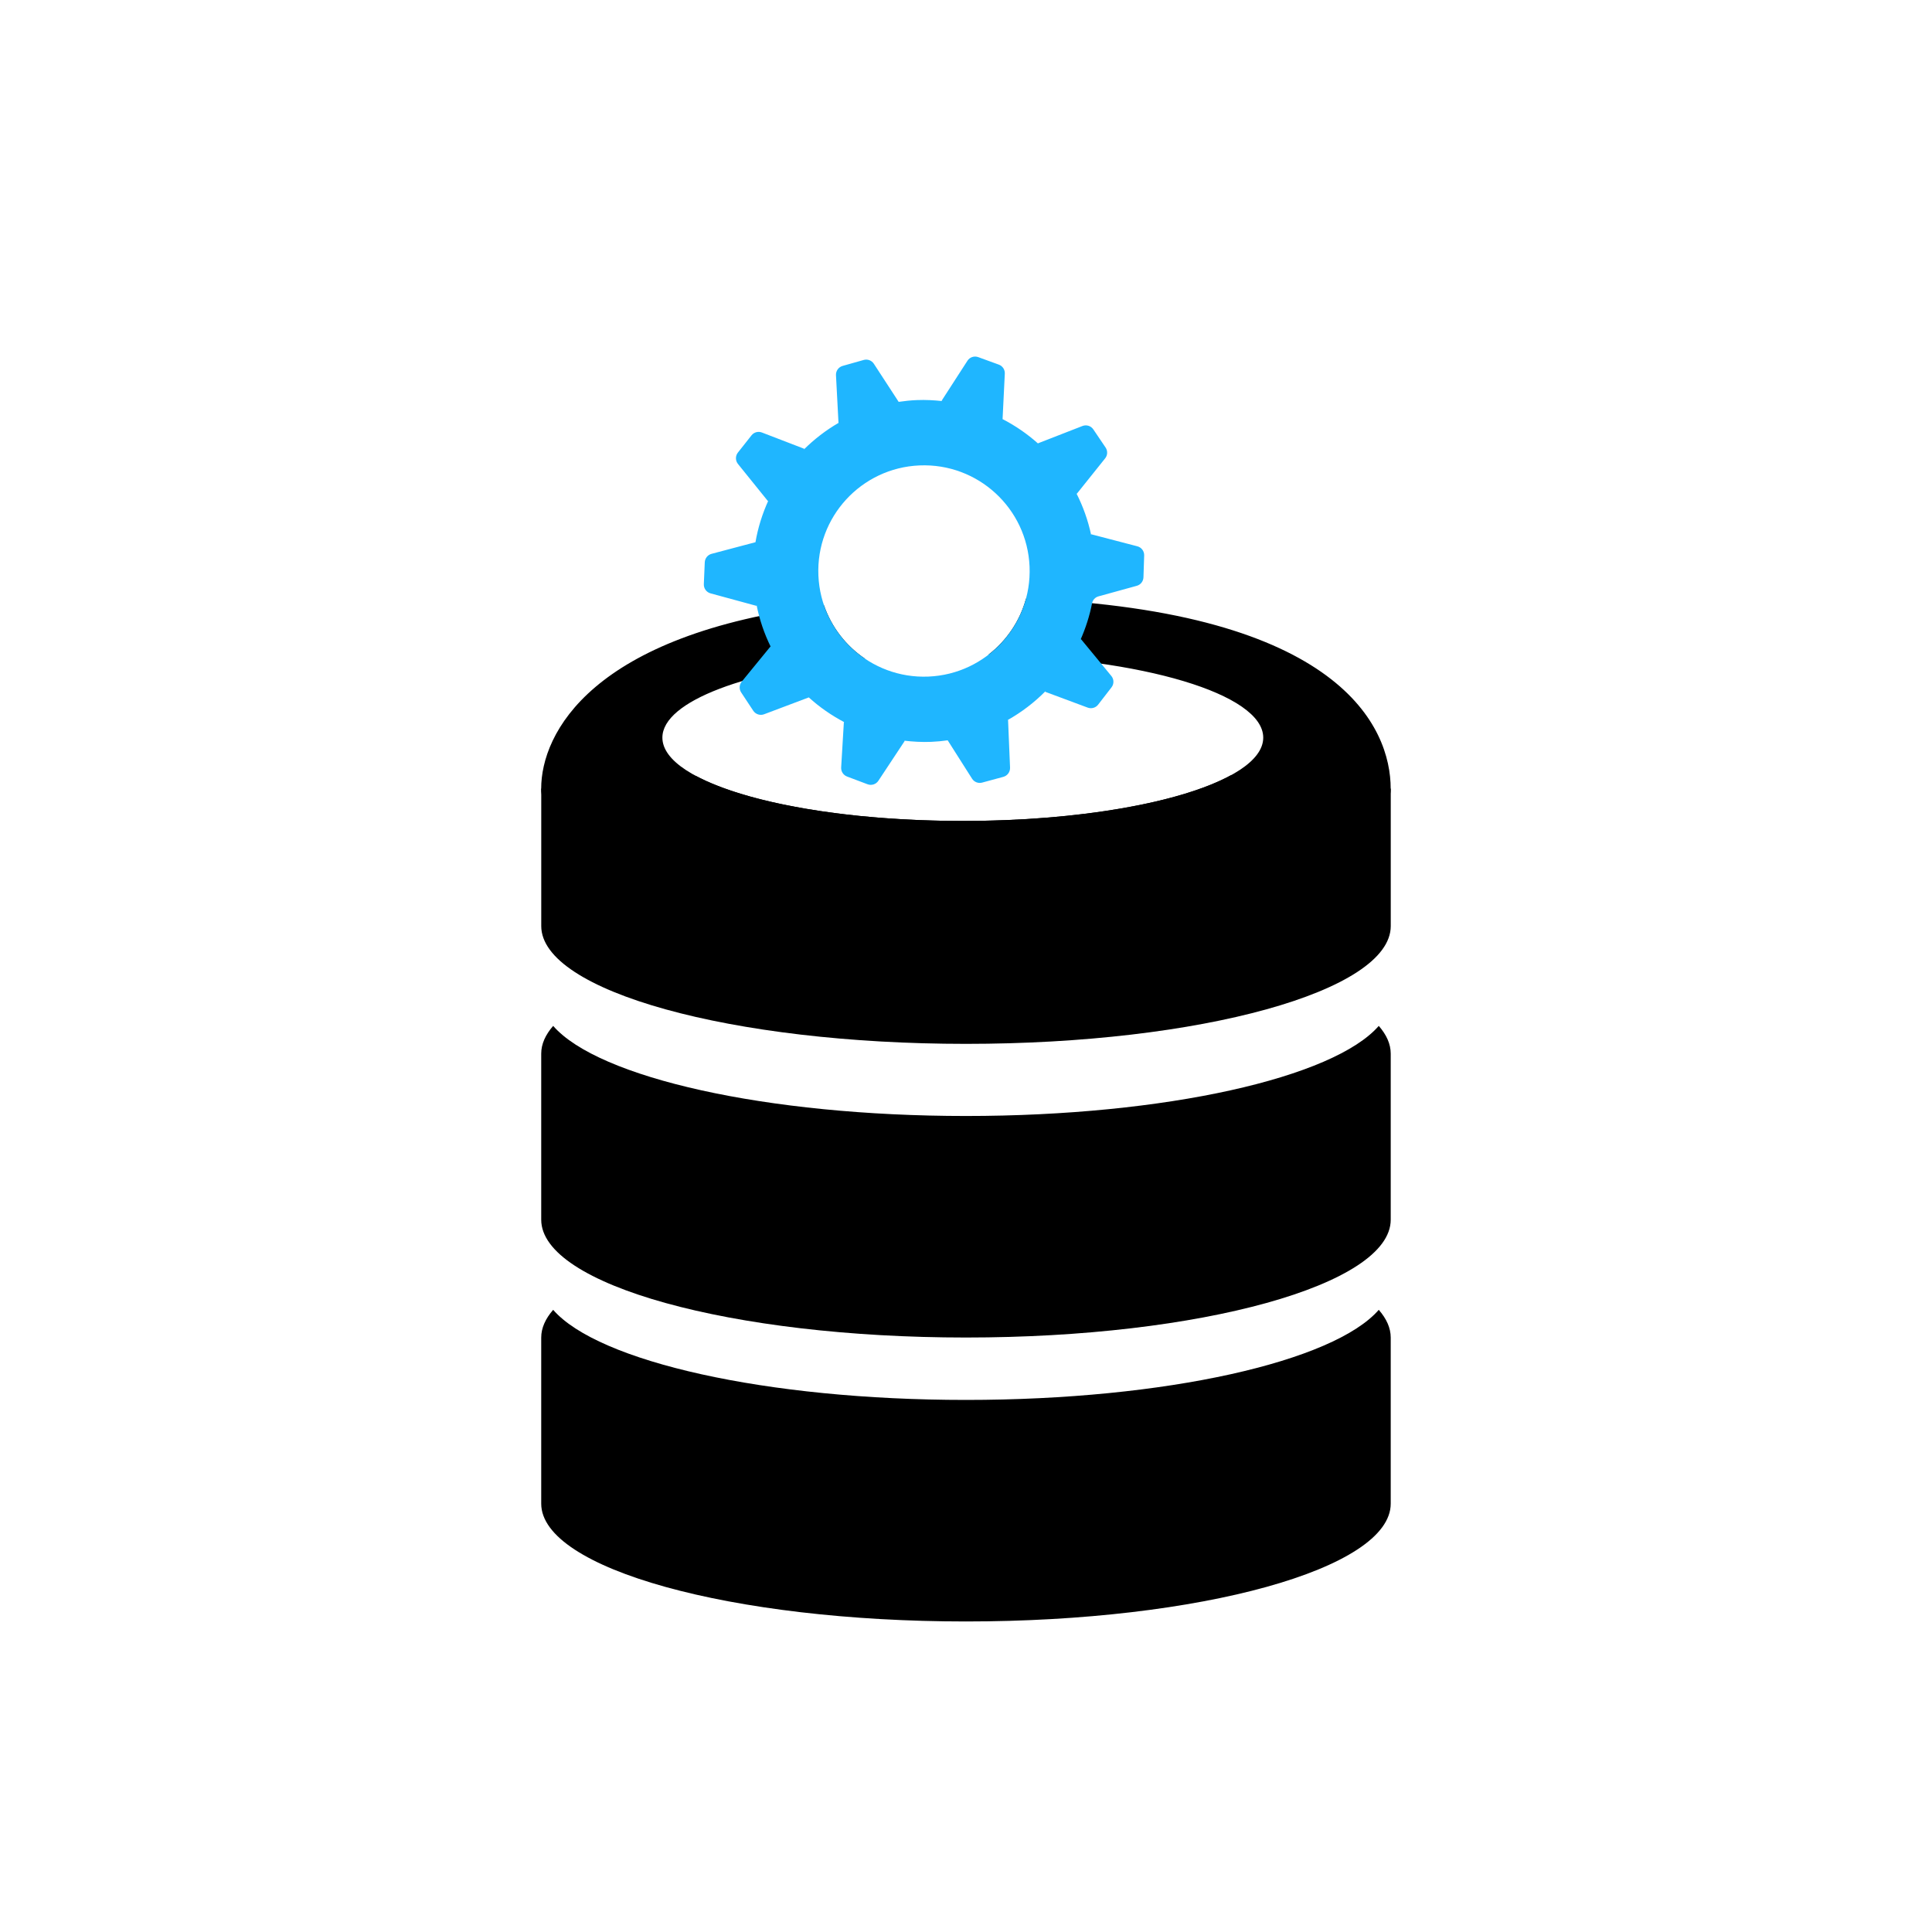
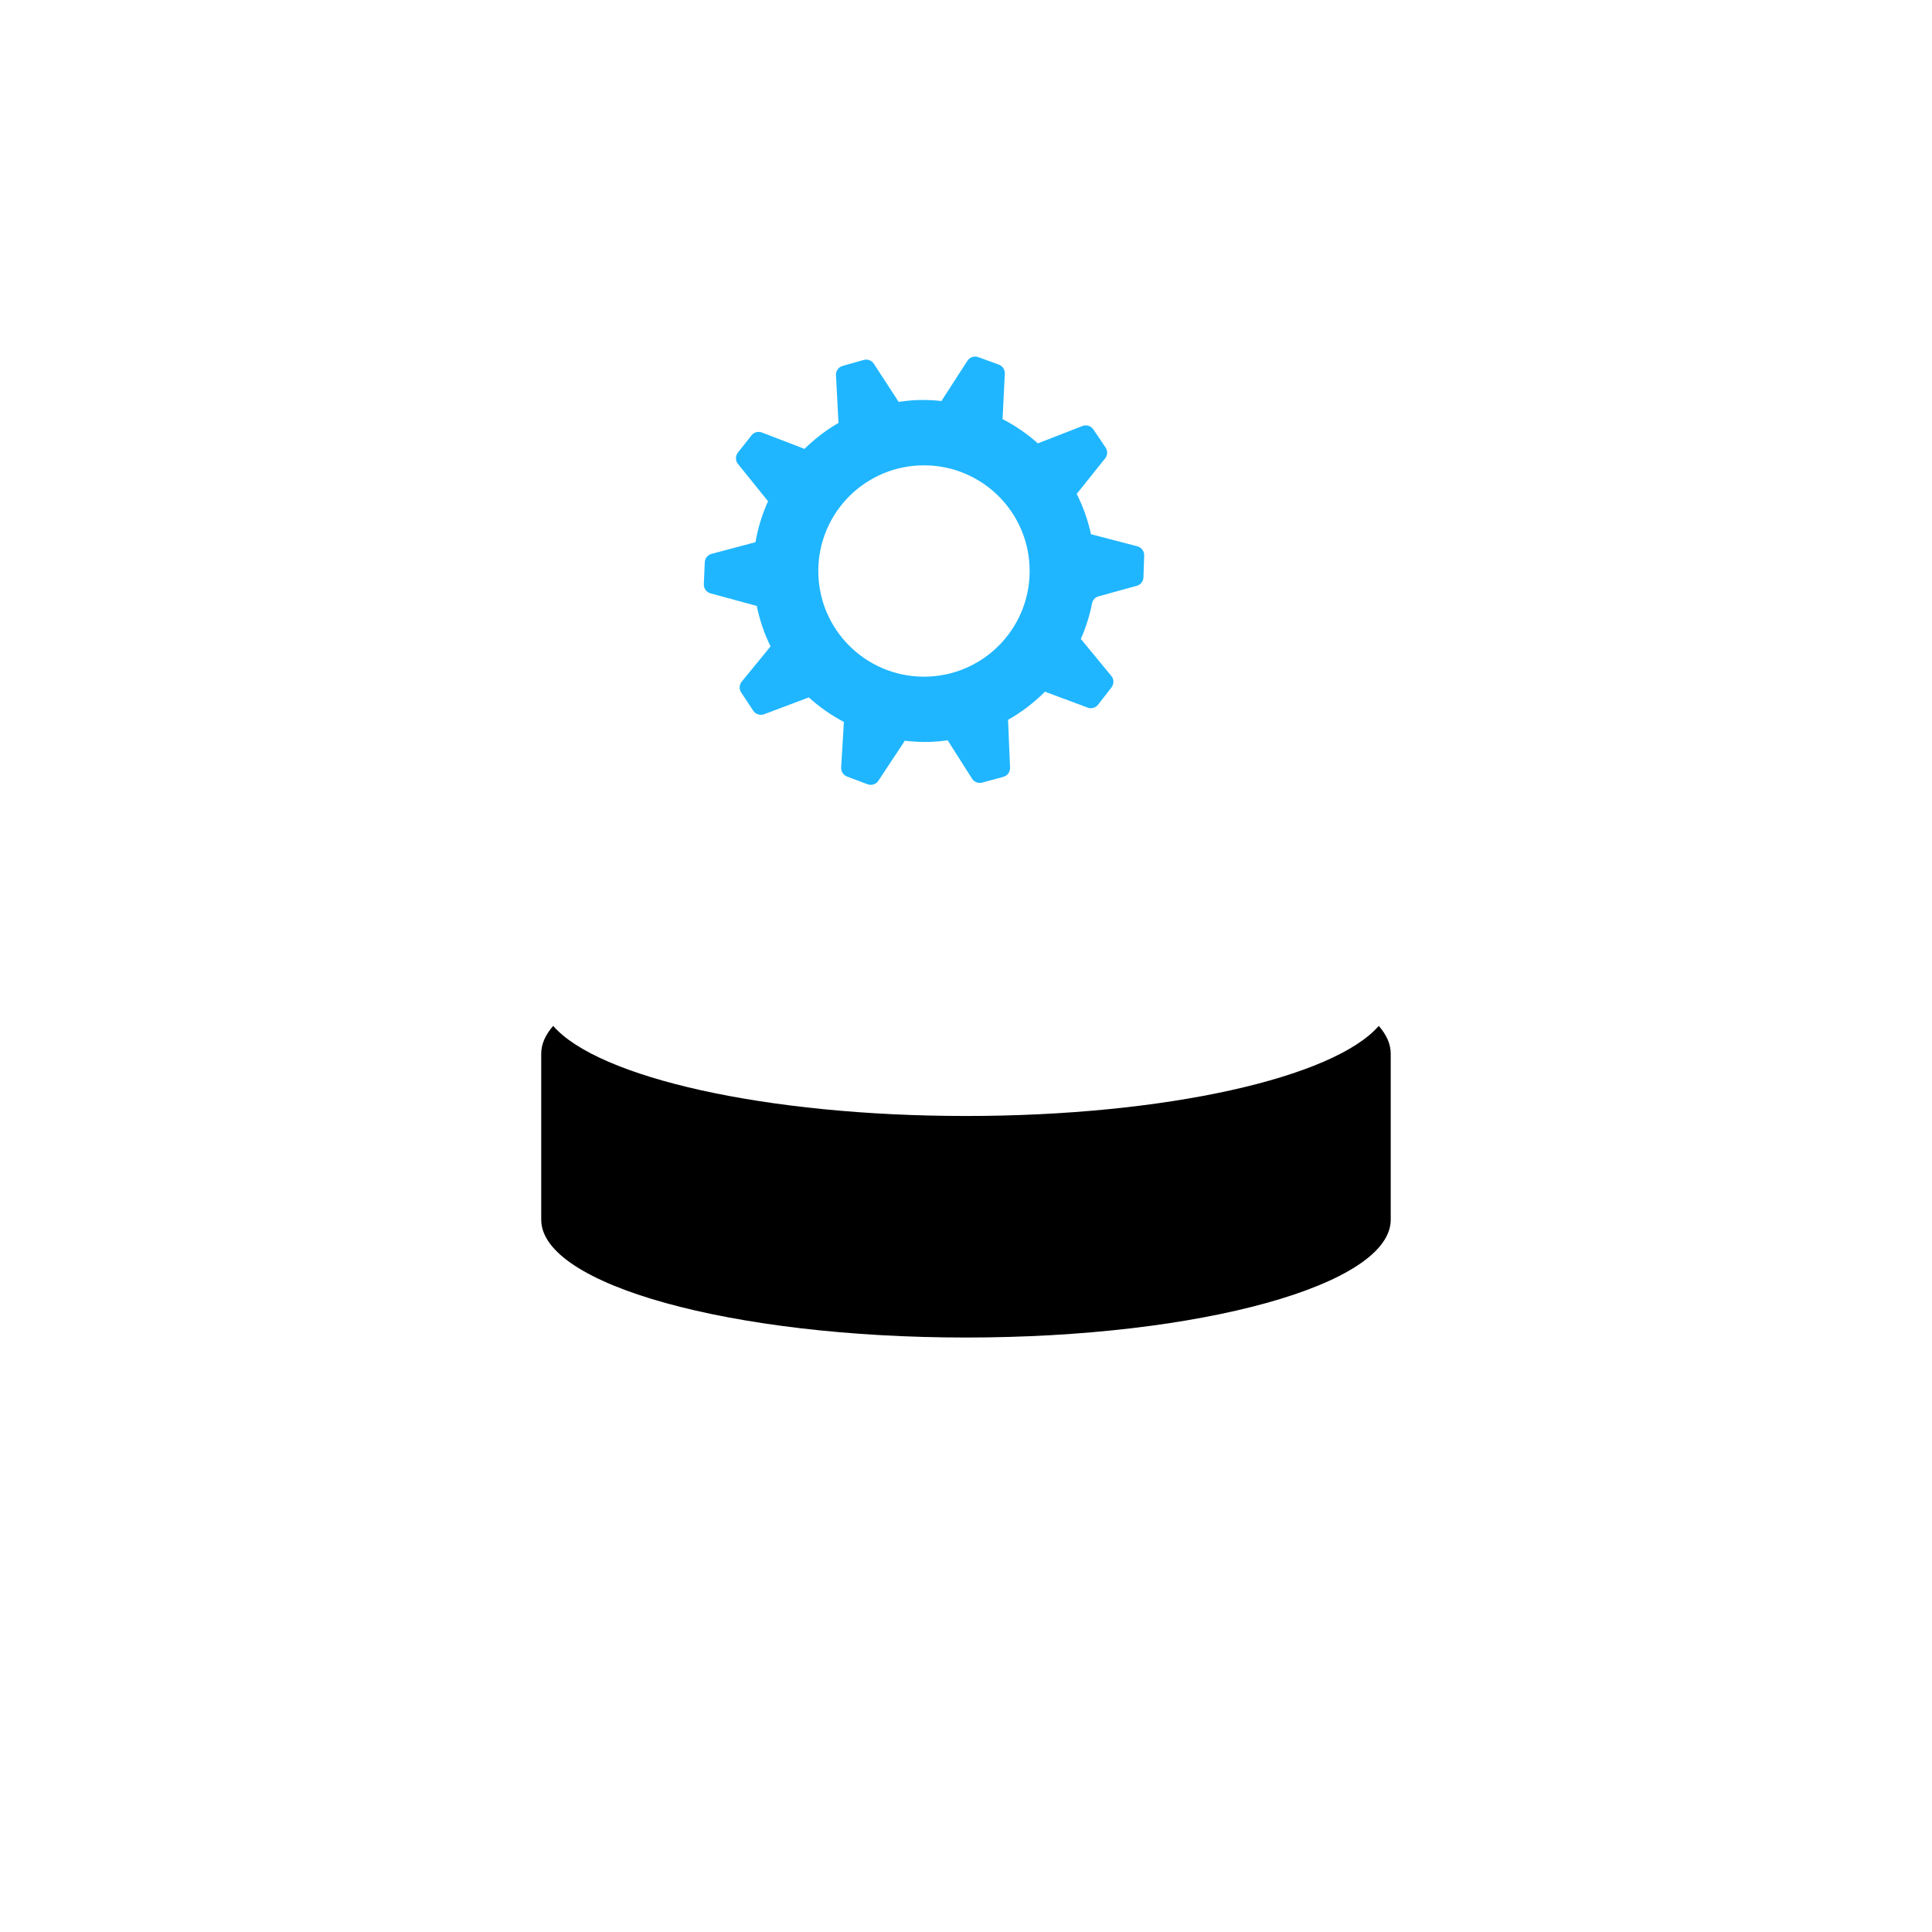
<svg xmlns="http://www.w3.org/2000/svg" id="uuid-8194014d-9203-4fbf-a271-8f7e4e0770f4" data-name="Icons" width="600" height="600" viewBox="0 0 600 600">
-   <path d="m300,434.76c-62.16,0-114.25-11.93-128.21-27.98-2.4,2.76-3.71,5.64-3.71,8.61v51.59c0,20.2,59.06,36.58,131.91,36.58s131.91-16.38,131.91-36.58v-51.59c0-2.97-1.3-5.84-3.71-8.61-13.96,16.05-66.05,27.98-128.21,27.98Z" />
  <path d="m300,346.58c-62.16,0-114.25-11.93-128.21-27.98-2.4,2.76-3.71,5.64-3.71,8.61v51.59c0,20.2,59.06,36.58,131.91,36.58s131.91-16.38,131.91-36.58v-51.59c0-2.97-1.3-5.84-3.71-8.61-13.96,16.05-66.05,27.98-128.21,27.98Z" />
-   <path d="m318.63,185.91c-1.89,6.98-6.05,13.06-11.65,17.39,47.8,1.12,85.33,12.23,85.33,25.78,0,14.29-41.77,25.88-93.3,25.88s-93.3-11.58-93.3-25.88c0-11.35,26.34-20.99,62.99-24.48-5.88-3.94-10.43-9.73-12.79-16.59-72.26,8.91-87.84,39.75-87.84,56.91,0,20.2,59.06,36.58,131.91,36.58s131.91-16.38,131.91-36.58c0-19.05-15.58-54.97-113.28-59.01Z" />
  <path d="m220.65,184.27l14.3,3.89v-.3c.92,4.59,2.4,8.95,4.41,13.01l-.08-.1-8.93,10.92c-.79.96-.86,2.32-.17,3.36l3.75,5.68c.73,1.1,2.13,1.56,3.37,1.09l13.87-5.23-.02-.03c3.35,3.05,7.1,5.65,11.14,7.77l-.22-.07-.84,14.08c-.07,1.24.67,2.38,1.83,2.82l6.36,2.4c1.24.47,2.64.02,3.37-1.09l8.18-12.37-.28-.09c2.78.33,5.61.5,8.5.38,1.74-.07,3.46-.24,5.16-.48h-.04s7.57,11.92,7.57,11.92c.67,1.05,1.94,1.54,3.14,1.21l6.57-1.78c1.28-.35,2.14-1.53,2.09-2.86l-.62-14.81-.2.07c4.4-2.46,8.39-5.52,11.89-9.07l-.17.25,13.22,4.92c1.16.43,2.47.06,3.23-.92l4.16-5.38c.81-1.05.79-2.52-.06-3.54l-9.43-11.44-.14.21c1.58-3.59,2.82-7.37,3.58-11.31.2-1.05.98-1.89,2-2.17l11.89-3.28c1.2-.33,2.04-1.4,2.08-2.64l.22-6.8c.04-1.32-.84-2.5-2.12-2.83l-14.34-3.74v.26c-.97-4.59-2.53-8.94-4.6-13l.13.18,8.81-11.01c.78-.97.83-2.33.14-3.36l-3.81-5.64c-.74-1.1-2.14-1.53-3.38-1.05l-13.81,5.38.08.11c-3.38-3.03-7.15-5.62-11.22-7.71l.15.05.69-14.09c.06-1.24-.69-2.38-1.86-2.8l-6.39-2.33c-1.24-.45-2.64.01-3.35,1.12l-8.04,12.45.3.09c-2.61-.28-5.25-.43-7.95-.32-1.94.08-3.85.28-5.73.56l.05-.02-7.7-11.82c-.68-1.04-1.95-1.52-3.15-1.18l-6.55,1.85c-1.27.36-2.13,1.56-2.06,2.88l.78,14.8.11-.04c-4.01,2.31-7.66,5.14-10.92,8.37l.19-.27-13.16-5.06c-1.16-.45-2.47-.09-3.24.89l-4.22,5.34c-.82,1.04-.81,2.51.02,3.54l9.31,11.54.12-.17c-1.85,4.09-3.23,8.42-4,12.97v-.04s-13.63,3.61-13.63,3.61c-1.2.32-2.05,1.38-2.11,2.62l-.29,6.8c-.06,1.32.81,2.51,2.09,2.86Zm64.92-39.73c18.11-.76,33.41,13.3,34.17,31.41.76,18.11-13.3,33.41-31.41,34.17-18.11.76-33.41-13.3-34.17-31.41-.76-18.11,13.3-33.41,31.41-34.17Z" style="fill: #1fb6ff;" />
-   <path d="m398.31,244.92c-4.89-1.52-10.25-2.92-15.98-4.19-15.37,8.43-46.91,14.22-83.31,14.22s-67.16-5.64-82.74-13.91c-5.21,1.19-10.09,2.49-14.59,3.88h-33.6v42.68c0,20.2,59.06,36.58,131.91,36.58s131.91-16.38,131.91-36.58v-42.68h-33.6Z" />
</svg>